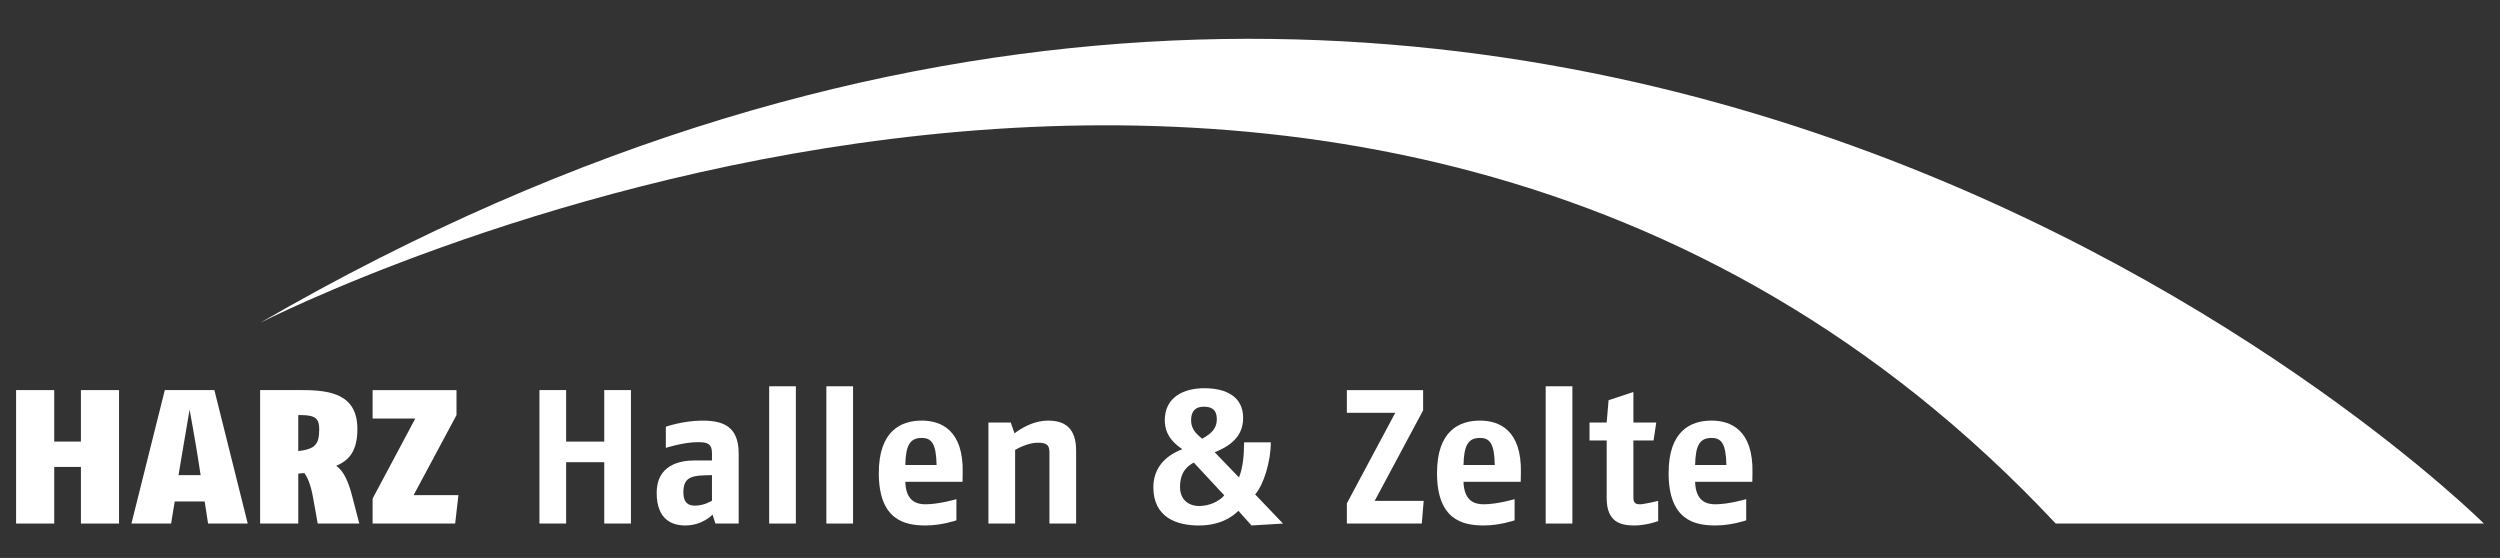
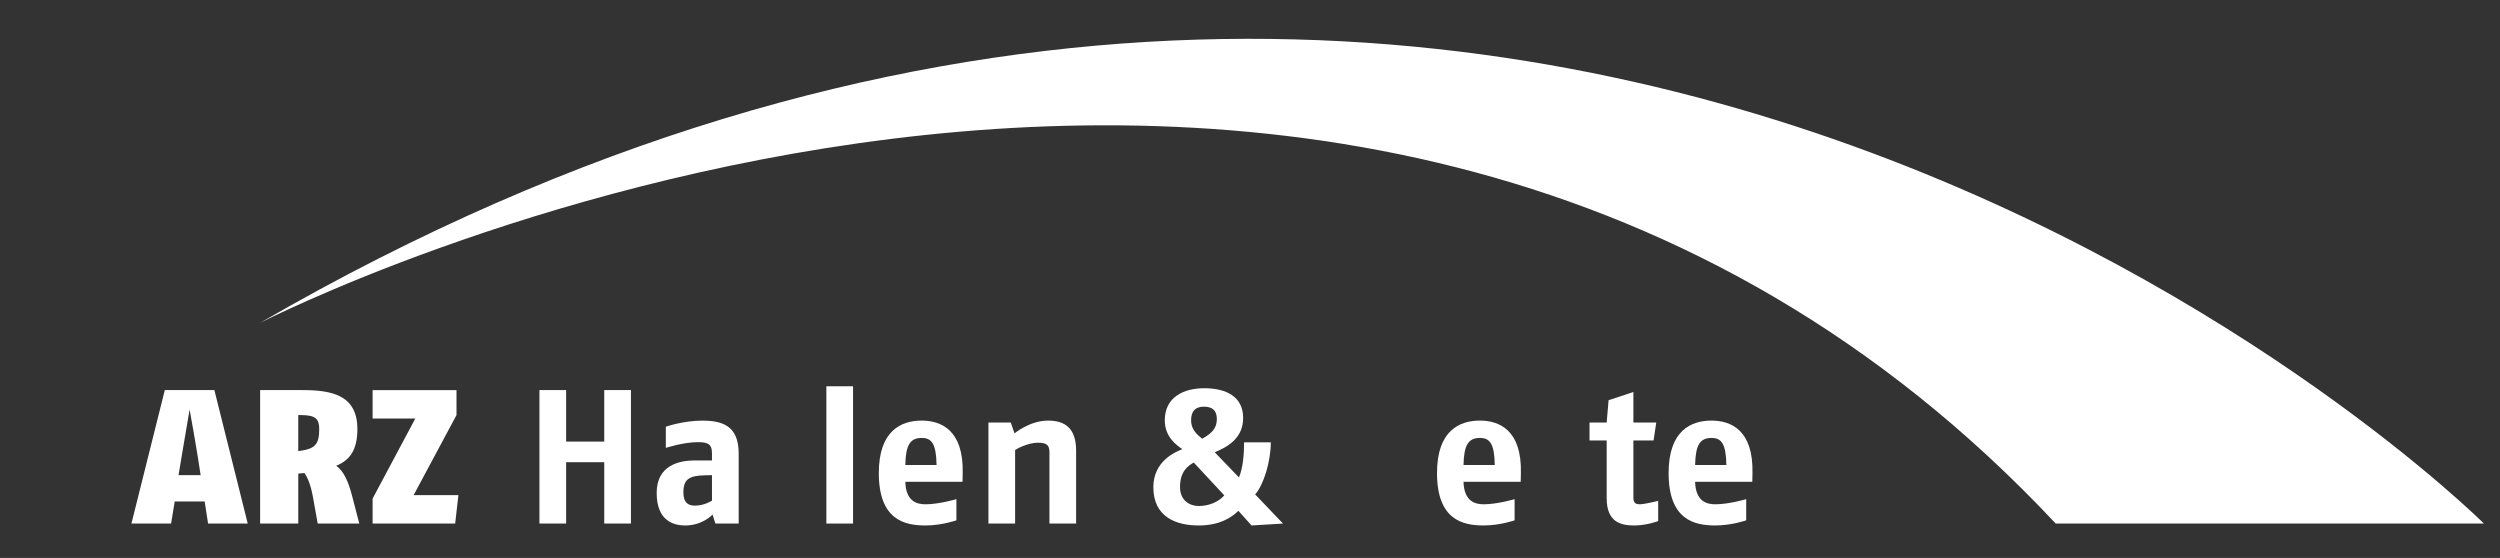
<svg xmlns="http://www.w3.org/2000/svg" id="Ebene_1" x="0px" y="0px" width="233px" height="52px" viewBox="0 0 233 52" xml:space="preserve">
  <rect x="0" y="0" width="233" height="52" fill="#333333" stroke="none" />
  <g>
    <g>
-       <path fill="#FFFFFF" d="M7.542,48.795v-5.277H5.054v5.277H1.5V36.357h3.554v4.798h2.487v-4.798h3.554v12.438H7.542z" />
      <path fill="#FFFFFF" d="M19.393,48.795l-0.319-2.061h-2.79l-0.338,2.061H12.25l3.11-12.438h4.62l3.109,12.438H19.393z M18.416,42.471c-0.213-1.369-0.746-4.302-0.746-4.302s-0.5,2.933-0.729,4.302l-0.302,1.812H18.7L18.416,42.471z" />
      <path fill="#FFFFFF" d="M29.61,48.795l-0.426-2.381c-0.231-1.332-0.567-1.988-0.817-2.327l-0.568,0.054v4.654h-3.555V36.357h3.946 c2.665,0,5.118,0.427,5.118,3.625c0,2.062-0.782,2.932-1.973,3.429c0.711,0.499,1.139,1.493,1.476,2.79l0.675,2.594H29.61z M28.064,38.686h-0.267v3.358c1.546-0.195,1.955-0.587,1.955-2.044C29.752,39.058,29.433,38.686,28.064,38.686z" />
      <path fill="#FFFFFF" d="M42.422,48.795h-7.695v-2.327l3.98-7.463h-3.98v-2.647h7.819v2.328l-3.999,7.463h4.176L42.422,48.795z" />
      <path fill="#FFFFFF" d="M56.316,48.795v-5.721h-3.553v5.721h-2.487V36.357h2.487v4.798h3.553v-4.798h2.488v12.438H56.316z" />
      <path fill="#FFFFFF" d="M66.676,48.795l-0.267-0.835c0,0-0.923,1.014-2.54,1.014c-1.156,0-2.667-0.479-2.667-3.038 c0-2.577,2.114-3.021,3.52-3.021h1.634v-0.675c0-0.924-0.48-1.03-1.333-1.03c-1.332,0-2.967,0.533-2.967,0.533V39.77 c0,0,1.618-0.568,3.395-0.568c1.848,0,3.394,0.462,3.394,3.057v6.537H66.676z M66.356,44.282l-0.71,0.018 c-1.403,0.036-1.955,0.372-1.955,1.582c0,0.977,0.444,1.244,1.084,1.244c0.87,0,1.581-0.463,1.581-0.463V44.282z" />
-       <path fill="#FFFFFF" d="M71.686,48.795V36.001h2.488v12.794H71.686z" />
      <path fill="#FFFFFF" d="M77.017,48.795V36.001h2.488v12.794H77.017z" />
      <path fill="#FFFFFF" d="M89.706,44.904h-5.331C84.428,46.753,85.477,47,86.258,47c1.262,0,2.879-0.479,2.879-0.479v1.973 c0,0-1.352,0.479-2.879,0.479c-1.955,0-4.353-0.515-4.353-4.887c0-3.963,2.097-4.886,3.998-4.886c1.777,0,3.909,0.853,3.82,4.886 L89.706,44.904z M85.903,40.817c-1.067,0-1.493,0.64-1.528,2.522h2.914C87.252,41.315,86.809,40.817,85.903,40.817z" />
      <path fill="#FFFFFF" d="M97.808,48.795V42.15c0-0.675-0.266-0.889-1.067-0.889c-1.065,0-2.132,0.676-2.132,0.676v6.857h-2.487 v-9.417H94.2l0.355,1.013c0,0,1.405-1.189,3.127-1.189c1.564,0,2.612,0.691,2.612,2.808v6.786H97.808z" />
      <path fill="#FFFFFF" d="M116.643,48.974l-1.226-1.368c-0.64,0.64-1.778,1.368-3.696,1.368c-2.079,0-4.229-0.765-4.229-3.571 c0-2.453,2.098-3.305,2.701-3.537c-0.55-0.39-1.635-1.137-1.635-2.7c0-2.149,1.758-2.984,3.678-2.984 c2.043,0,3.625,0.781,3.625,2.771c0,1.865-1.402,2.683-2.647,3.198l2.257,2.346c0.374-0.872,0.479-2.168,0.479-3.271h2.489 c0,1.76-0.656,3.946-1.458,4.853l2.595,2.717L116.643,48.974z M111.259,43.11c-0.568,0.319-1.28,0.835-1.28,2.292 c0,1.261,0.925,1.758,1.742,1.758c0.977,0,1.884-0.407,2.381-0.994L111.259,43.11z M112.2,37.902 c-0.764,0-1.189,0.393-1.189,1.263c0,0.978,0.693,1.421,1.03,1.724c0.872-0.48,1.368-0.959,1.368-1.813 C113.409,38.295,113.053,37.902,112.2,37.902z" />
-       <path fill="#FFFFFF" d="M132.51,48.795h-6.982v-1.882l4.512-8.441h-4.512v-2.114h7.107v1.884l-4.514,8.44h4.566L132.51,48.795z" />
      <path fill="#FFFFFF" d="M141.73,44.904h-5.331c0.054,1.849,1.102,2.096,1.885,2.096c1.262,0,2.877-0.479,2.877-0.479v1.973 c0,0-1.35,0.479-2.877,0.479c-1.956,0-4.354-0.515-4.354-4.887c0-3.963,2.097-4.886,3.997-4.886c1.777,0,3.91,0.853,3.82,4.886 L141.73,44.904z M137.928,40.817c-1.066,0-1.492,0.64-1.528,2.522h2.913C139.279,41.315,138.834,40.817,137.928,40.817z" />
-       <path fill="#FFFFFF" d="M144.059,48.795V36.001h2.487v12.794H144.059z" />
      <path fill="#FFFFFF" d="M152.319,48.974c-1.28,0-2.576-0.319-2.576-2.541v-5.384h-1.6v-1.671h1.6l0.177-2.079l2.312-0.764v2.843 h2.131l-0.249,1.671h-1.882v5.348c0,0.533,0.283,0.604,0.603,0.604c0.409,0,1.707-0.318,1.707-0.318v1.883 C154.541,48.564,153.474,48.974,152.319,48.974z" />
      <path fill="#FFFFFF" d="M163.315,44.904h-5.331c0.053,1.849,1.101,2.096,1.884,2.096c1.261,0,2.878-0.479,2.878-0.479v1.973 c0,0-1.351,0.479-2.878,0.479c-1.955,0-4.354-0.515-4.354-4.887c0-3.963,2.096-4.886,3.997-4.886c1.777,0,3.909,0.853,3.819,4.886 L163.315,44.904z M159.512,40.817c-1.065,0-1.492,0.64-1.527,2.522h2.914C160.862,41.315,160.418,40.817,159.512,40.817z" />
    </g>
    <path fill="#FFFFFF" d="M191.593,48.795H231.5c0,0-88.031-87.711-207.257-18.705C24.243,30.09,125.367-21.873,191.593,48.795z" />
  </g>
</svg>